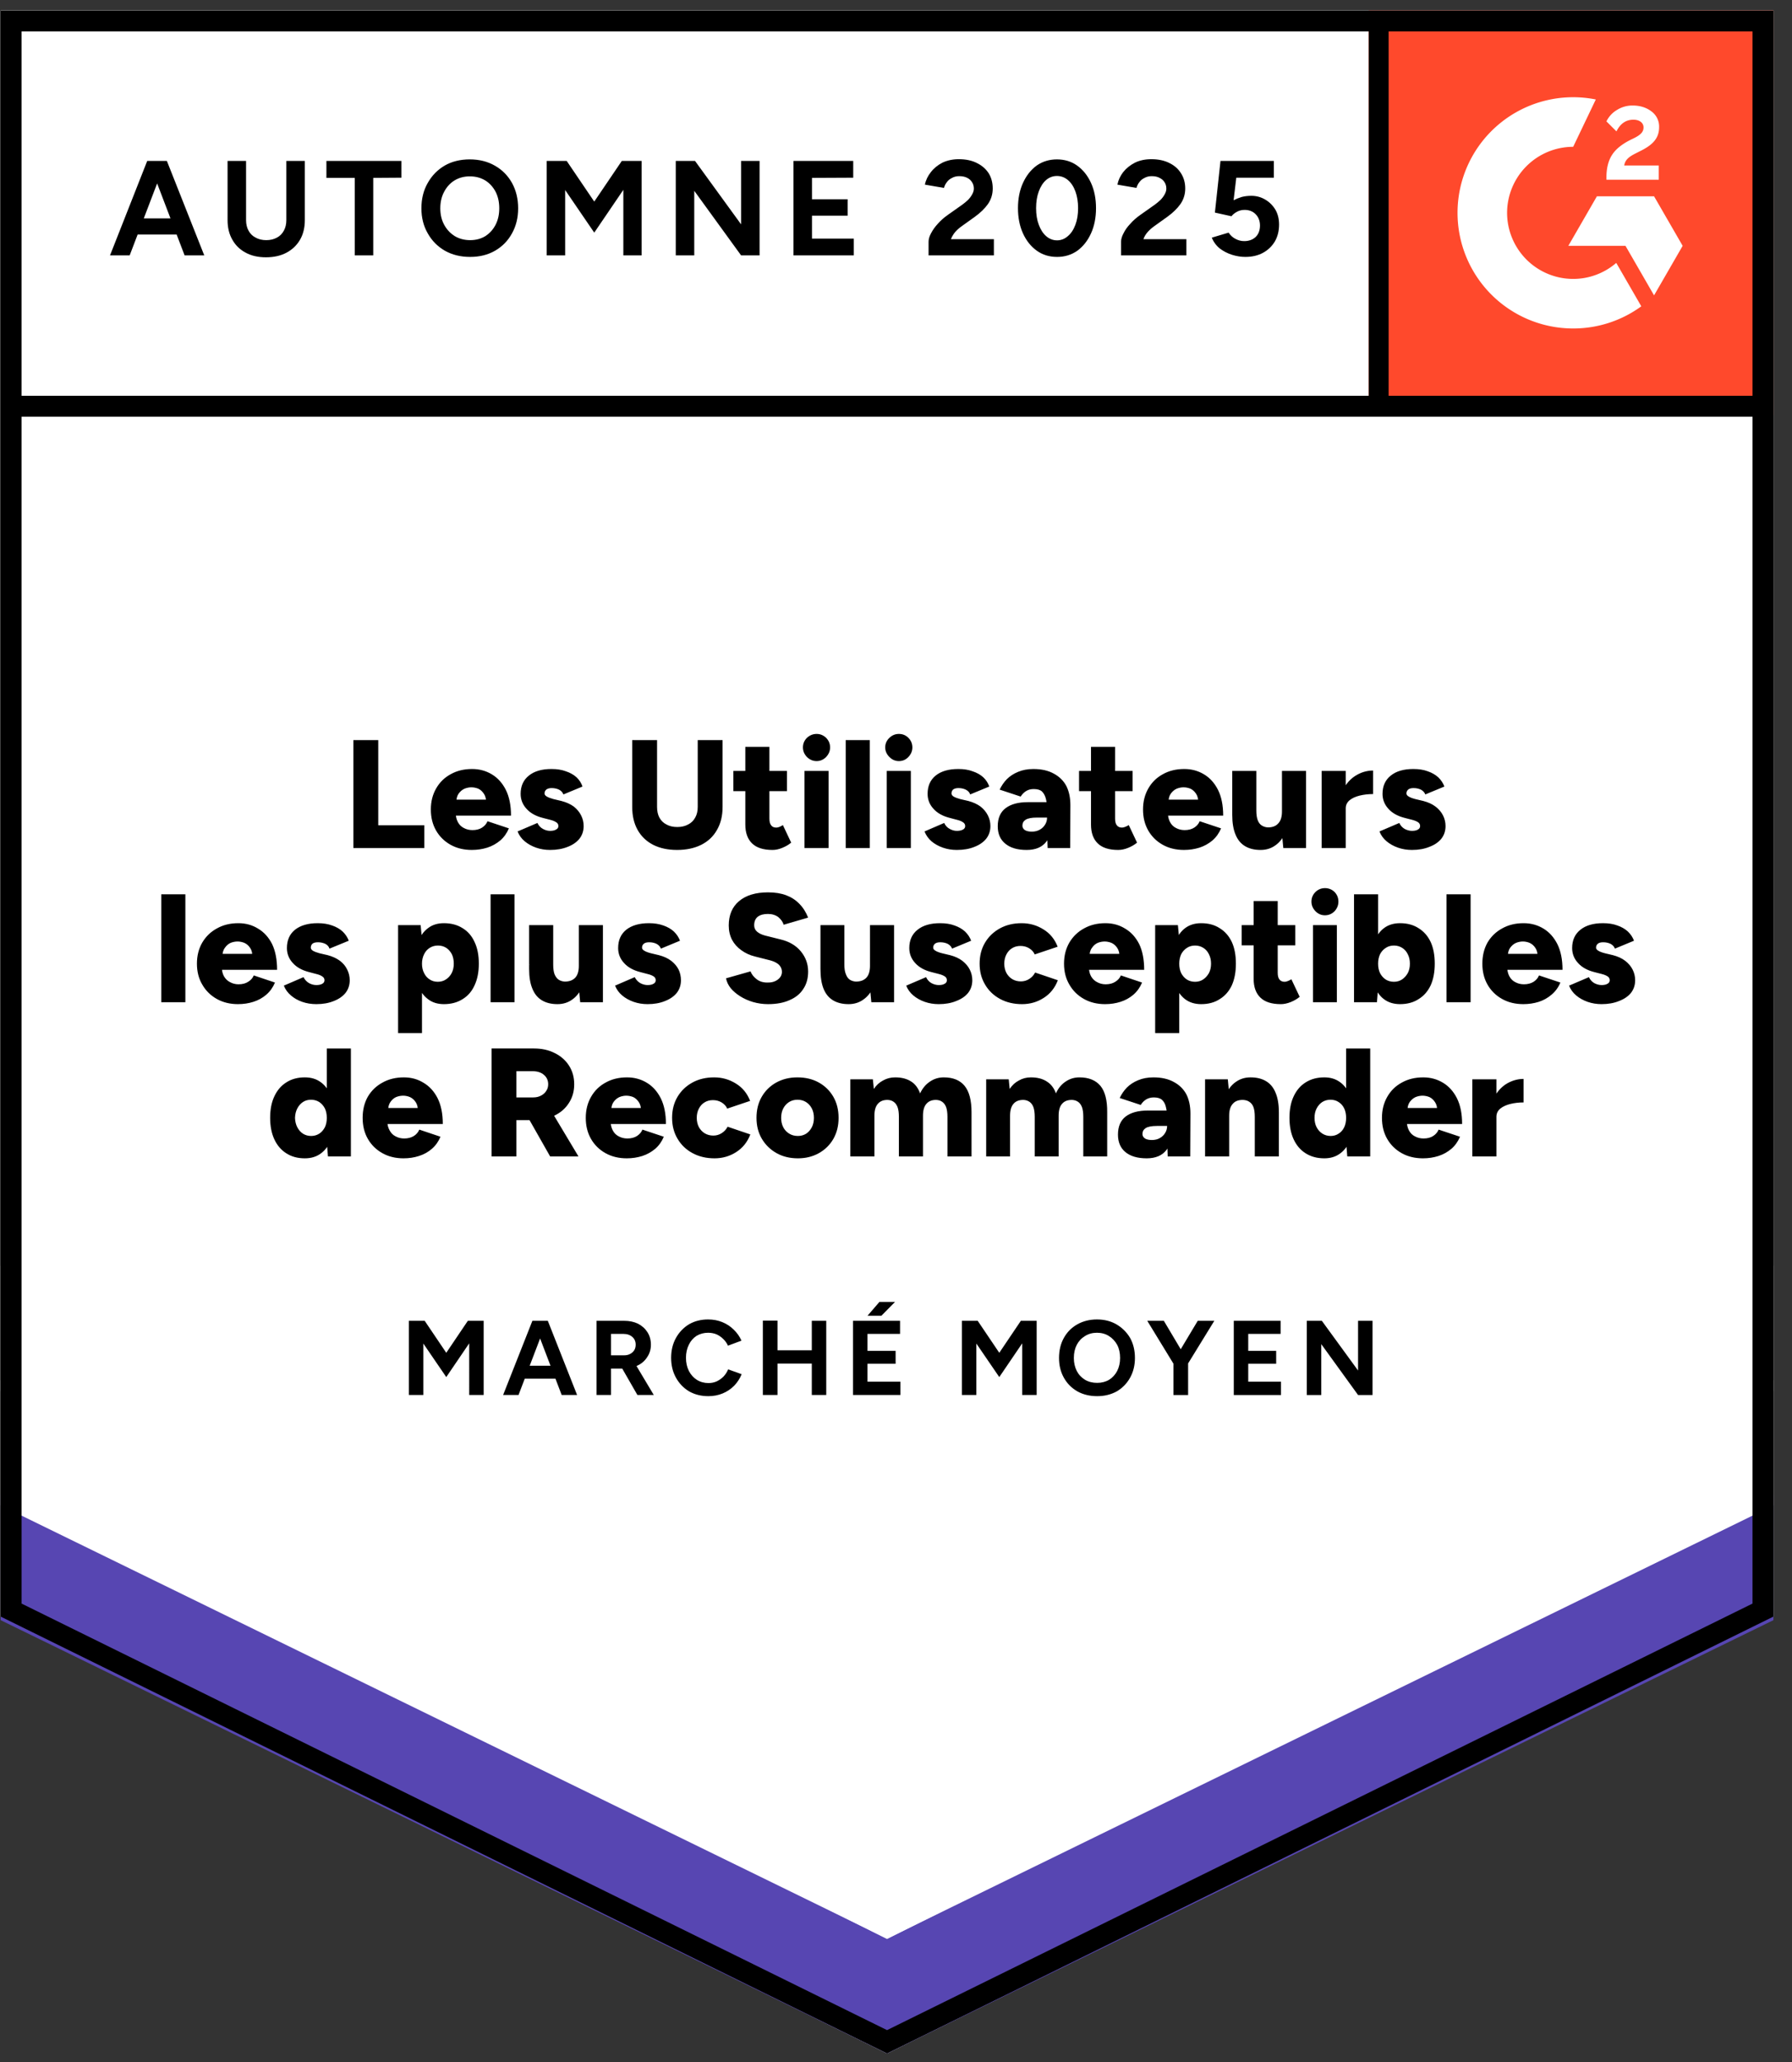
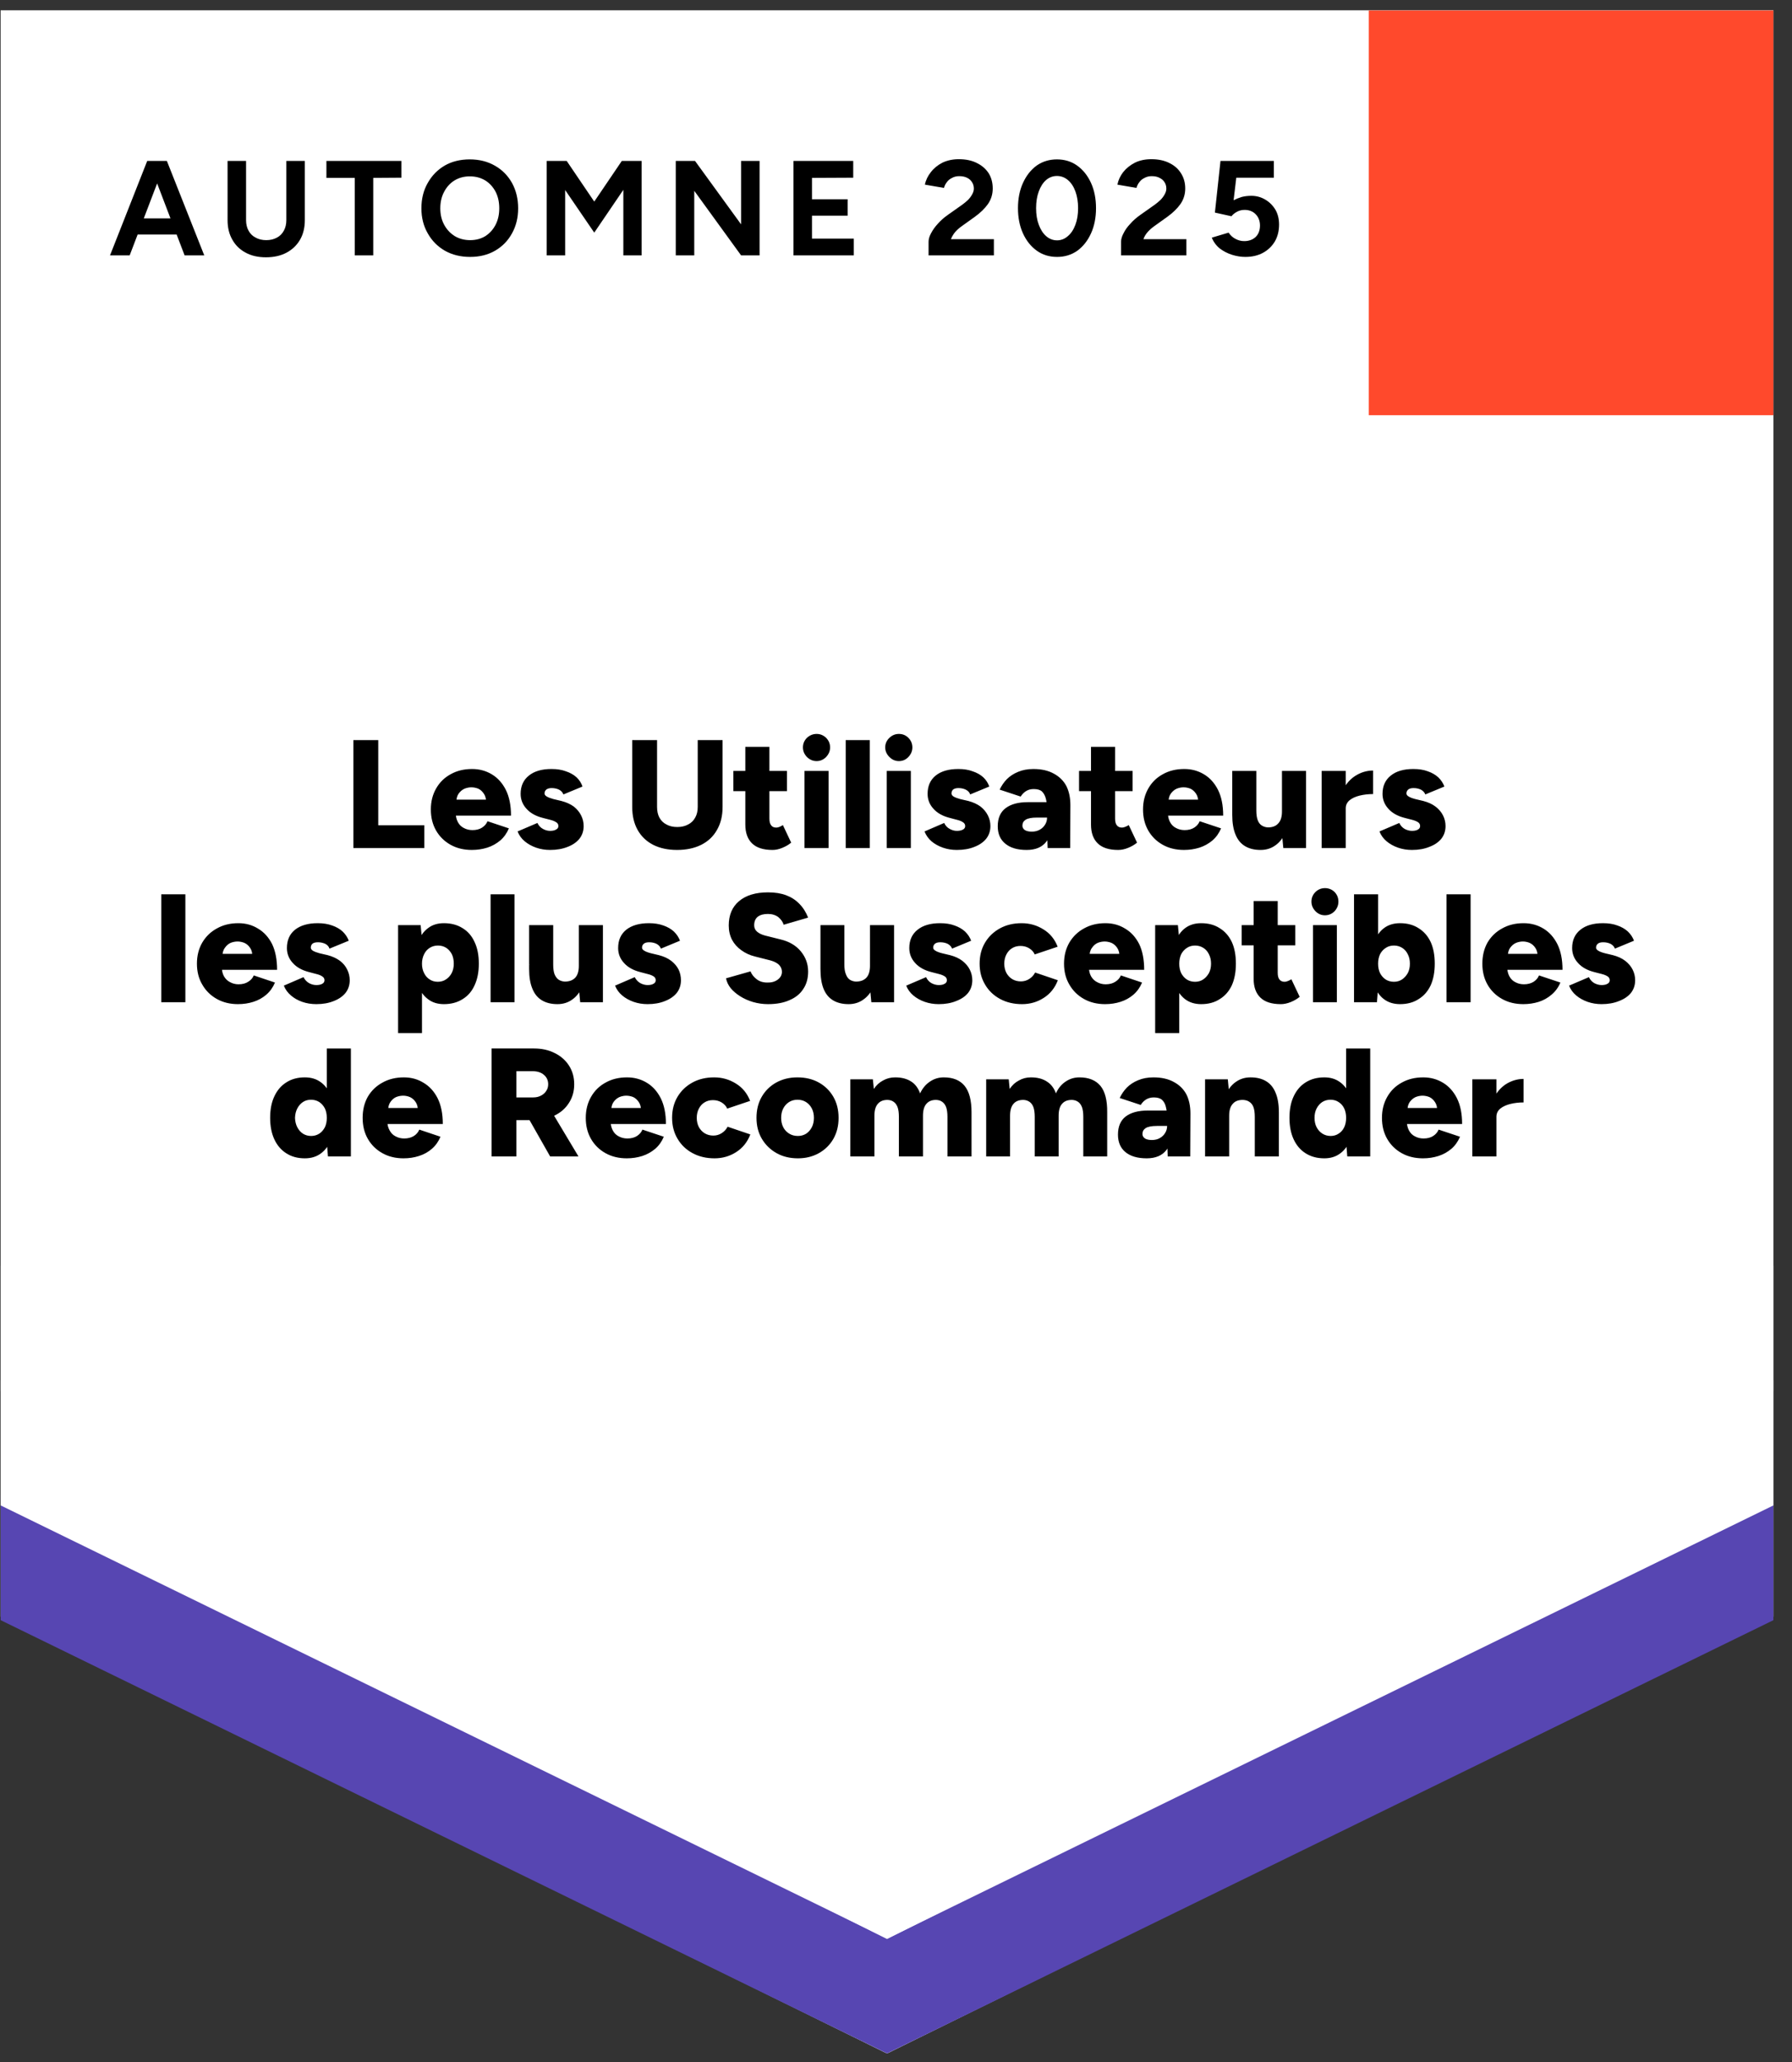
<svg xmlns="http://www.w3.org/2000/svg" fill="none" viewBox="0 0 93 107">
  <rect x="0" y="0" width="93" height="107" fill="#333333" stroke="none" />
  <path fill="#fff" d="m.035 83.877 46 22.666 46-22.666V.543h-92v83.334z" />
  <path fill="#fff" d="m.035 83.877 46 22.666 46-22.666V.543h-92v83.334z" />
  <path fill="#000" d="m9.58 13.25-1.87-4.9h.95l1.94 4.9Zm-3.87 0 1.93-4.9h.96l-1.87 4.9Zm.91-1.08v-.84h3.07v.84Zm7.18 1.18q-.61 0-1.05-.24-.45-.24-.69-.67-.25-.43-.25-1.02V8.35h.96v3.07q0 .32.13.55.13.24.37.36.23.13.55.13.31 0 .55-.13.23-.12.36-.36.13-.23.13-.55V8.35h.96v3.07q0 .59-.25 1.02-.25.43-.7.67-.45.24-1.07.24Zm4.61-.1V9.23h-1.47v-.88h3.89v.87l-1.46.01v4.02Zm5.99.08q-.74 0-1.31-.32-.57-.33-.89-.9-.33-.57-.33-1.3 0-.75.33-1.32.32-.57.88-.9.56-.32 1.3-.32t1.31.33q.56.32.88.89.32.58.32 1.32 0 .73-.32 1.3-.31.57-.88.9-.56.32-1.29.32Zm0-.87q.45 0 .79-.21.34-.22.53-.59t.19-.85q0-.49-.19-.86-.2-.38-.54-.59-.35-.21-.8-.21-.44 0-.79.21-.34.21-.54.59-.2.37-.2.86 0 .48.2.85t.55.59q.35.21.8.21Zm3.97.79v-4.9h1.04l1.43 2.11 1.43-2.11h1.03v4.9h-.95v-3.4l-1.51 2.22-1.51-2.21v3.39Zm6.7 0v-4.9h1l2.39 3.29V8.35h.96v4.9h-.96L36.03 9.9v3.35Zm6.11 0v-4.9h3.1v.87l-2.14.01v1.11h1.85v.85h-1.85v1.19h2.17v.87Zm7.01 0v-.71q0-.2.13-.44.13-.25.35-.49.22-.25.52-.46l.75-.53q.15-.11.29-.24.13-.13.22-.29.09-.16.09-.3 0-.19-.09-.33-.09-.15-.25-.23-.17-.09-.42-.09-.21 0-.37.09-.17.08-.27.22-.11.14-.15.3L48 9.58q.07-.35.31-.65.23-.3.6-.49.38-.18.85-.18.55 0 .94.2.39.19.61.53.21.34.21.79t-.25.81q-.25.35-.68.66l-.67.48q-.2.14-.35.31-.14.17-.22.37h2.23v.84Zm6.67.08q-.6 0-1.05-.32-.46-.33-.72-.9-.26-.57-.26-1.31 0-.74.26-1.31.26-.57.71-.9.46-.32 1.05-.32.6 0 1.05.32.46.33.72.9.26.57.26 1.31 0 .74-.26 1.31-.26.57-.71.9-.46.32-1.05.32Zm0-.86q.31 0 .56-.22.25-.21.39-.59.14-.37.14-.86t-.14-.87q-.14-.38-.39-.59-.25-.21-.57-.21-.31 0-.56.21-.24.21-.38.59t-.14.87q0 .49.14.86.14.38.38.59.25.22.57.22Zm3.32.78v-.71q0-.2.13-.44.12-.25.35-.49.22-.25.52-.46l.75-.53q.15-.11.29-.24.13-.13.22-.29.09-.16.09-.3 0-.19-.09-.33-.09-.15-.26-.23-.16-.09-.41-.09-.21 0-.37.09-.17.08-.27.22-.11.14-.15.3l-.99-.17q.07-.35.3-.65.24-.3.61-.49.37-.18.85-.18.55 0 .94.2.39.19.6.53.22.34.22.79t-.25.81q-.25.35-.68.66l-.67.48q-.2.14-.35.31-.15.17-.22.37h2.23v.84Zm6.45.08q-.34 0-.69-.11-.35-.11-.64-.33-.28-.23-.41-.56l.87-.26q.16.23.37.33.21.11.44.11.37 0 .6-.22.22-.22.22-.59 0-.35-.22-.58-.22-.23-.58-.23-.22 0-.4.1-.18.1-.28.23l-.86-.19.29-2.68h2.77v.87h-1.95l-.14 1.17q.19-.1.42-.17.23-.06.5-.06.4 0 .73.2.32.19.52.52.19.33.19.77 0 .5-.22.88-.23.38-.62.59-.39.21-.91.21Z" style="white-space:pre" />
  <g fill="#000" style="white-space:pre">
    <path d="M18.34 44v-5.6h1.29v4.42h2.39V44Zm6.15.1q-.63 0-1.11-.27-.48-.27-.75-.74T22.36 42q0-.62.28-1.1.27-.47.75-.73.48-.27 1.11-.27.57 0 1.03.28.45.27.72.8.27.54.27 1.34h-3.01l.14-.15q0 .27.11.48.11.21.31.31.2.11.45.11.3 0 .5-.13t.28-.33l1.11.37q-.16.38-.45.63-.3.25-.67.37-.38.12-.8.12Zm-.81-2.45-.13-.16h1.79l-.11.16q0-.3-.12-.47-.12-.18-.29-.26-.18-.07-.36-.07-.17 0-.35.07-.18.08-.31.26-.12.17-.12.47Zm4.87 2.45q-.39 0-.73-.12-.34-.12-.59-.33-.25-.21-.37-.51l1.03-.44q.1.21.29.31.18.1.37.1.2 0 .31-.07.12-.06.12-.18 0-.13-.12-.2-.12-.08-.33-.13l-.35-.09q-.56-.14-.86-.48-.3-.33-.3-.77 0-.61.43-.95.42-.34 1.17-.34.43 0 .75.12.33.11.55.31.22.21.31.48l-.99.41q-.06-.16-.23-.25-.17-.08-.38-.08-.17 0-.27.07-.1.08-.1.21 0 .09.12.16t.34.13l.42.1q.38.1.64.29.25.2.38.46t.13.55q0 .38-.22.66-.22.27-.61.42-.4.16-.91.16Zm6.59 0q-.72 0-1.25-.27-.52-.27-.8-.77t-.28-1.19V38.4h1.29v3.47q0 .32.12.55.13.24.37.36.23.13.56.13.32 0 .56-.13.24-.12.37-.36.13-.23.13-.55V38.4h1.29v3.47q0 .69-.29 1.19-.28.5-.81.77-.54.27-1.26.27Zm4.95 0q-.71 0-1.06-.34-.35-.34-.35-.98v-4.03h1.25v3.72q0 .24.09.35.08.12.27.12.07 0 .17-.04.09-.04.17-.09l.43.91q-.19.16-.46.27-.26.11-.51.11Zm-2.03-3.05V40h2.78v1.05ZM41.75 44v-4H43v4Zm.63-4.51q-.28 0-.5-.21-.21-.22-.21-.5 0-.29.21-.5.22-.2.5-.2t.49.2q.21.21.21.5 0 .28-.21.5-.21.21-.49.21ZM43.89 44v-5.6h1.25V44Zm2.13 0v-4h1.25v4Zm.63-4.51q-.28 0-.49-.21-.22-.22-.22-.5 0-.29.22-.5.21-.2.49-.2.29 0 .49.2.21.21.21.5 0 .28-.21.5-.2.21-.49.21Zm3.01 4.61q-.39 0-.73-.12-.34-.12-.59-.33-.24-.21-.36-.51L49 42.7q.1.21.29.31.18.1.37.1.2 0 .32-.07.11-.06.11-.18 0-.13-.12-.2-.11-.08-.33-.13l-.34-.09q-.56-.14-.86-.48-.3-.33-.3-.77 0-.61.42-.95.42-.34 1.18-.34.42 0 .74.12.33.11.55.31.22.21.31.48l-.99.41q-.05-.16-.23-.25-.17-.08-.38-.08-.17 0-.27.07-.09.08-.09.21 0 .09.11.16.12.07.34.13l.43.1q.37.1.63.29.25.2.38.46t.13.55q0 .38-.22.66-.22.27-.61.42-.39.16-.91.16Zm4.71-.1-.03-.86v-1.13q0-.32-.06-.56-.06-.24-.2-.38-.14-.13-.43-.13-.23 0-.39.1-.17.1-.29.29l-1.09-.36q.14-.3.37-.54.24-.24.58-.38.35-.15.8-.15.63 0 1.06.24.43.23.65.64.21.42.21.99L55.54 44Zm-1.09.1q-.71 0-1.1-.32-.4-.32-.4-.91 0-.63.41-.94.41-.31 1.15-.31h1.09v.8h-.62q-.4 0-.58.11-.17.11-.17.31 0 .14.13.23.13.08.36.08.23 0 .41-.1.18-.1.28-.27.1-.16.1-.36h.31q0 .8-.34 1.24-.33.44-1.03.44Zm4.75 0q-.71 0-1.06-.34-.35-.34-.35-.98v-4.03h1.25v3.72q0 .24.09.35.09.12.27.12.07 0 .17-.04t.18-.09l.43.91q-.19.16-.46.27-.27.11-.52.11ZM56 41.05V40h2.78v1.05Zm5.45 3.05q-.63 0-1.11-.27-.48-.27-.75-.74T59.32 42q0-.62.28-1.1.27-.47.75-.73.48-.27 1.11-.27.57 0 1.03.28.45.27.72.8.27.54.27 1.34h-3.01l.14-.15q0 .27.11.48.11.21.31.31.2.11.45.11.3 0 .5-.13t.28-.33l1.11.37q-.16.38-.45.63-.3.25-.67.37-.38.12-.8.12Zm-.81-2.45-.13-.16h1.79l-.11.16q0-.3-.12-.47-.12-.18-.29-.26-.18-.07-.36-.07-.17 0-.35.07-.18.08-.31.26-.12.17-.12.47ZM66.6 44l-.07-.74V40h1.25v4Zm-2.65-1.95V40h1.25v2.05Zm1.25 0q0 .31.07.5t.21.28q.14.09.32.1.36 0 .54-.21.19-.2.19-.61h.37q0 .63-.19 1.08-.19.44-.52.67-.33.24-.77.24-.48 0-.81-.2-.33-.2-.49-.6-.17-.4-.17-1.02v-.23Zm4.31-.12q0-.65.26-1.08.26-.43.66-.65.39-.22.83-.22v1.22q-.37 0-.7.08-.32.08-.52.24-.2.17-.2.42ZM68.59 44v-4h1.25v4Zm4.69.1q-.39 0-.73-.12-.34-.12-.59-.33-.25-.21-.37-.51l1.03-.44q.1.21.28.31.19.1.38.1.2 0 .31-.07.11-.06.11-.18 0-.13-.11-.2-.12-.08-.33-.13l-.35-.09q-.56-.14-.86-.48-.3-.33-.3-.77 0-.61.43-.95.42-.34 1.17-.34.43 0 .75.12.32.11.54.31.22.21.32.48l-.99.41q-.06-.16-.23-.25-.17-.08-.38-.08-.18 0-.27.07-.1.08-.1.21 0 .09.12.16.11.07.34.13l.42.1q.38.1.63.29.26.2.39.46t.13.55q0 .38-.22.66-.22.27-.62.42-.39.16-.9.16ZM8.37 52v-5.6h1.25V52Zm3.98.1q-.62 0-1.1-.27-.48-.27-.75-.74-.28-.47-.28-1.09 0-.62.28-1.1.28-.47.76-.73.48-.27 1.11-.27.57 0 1.02.28.46.27.73.8.26.54.26 1.34h-3l.13-.15q0 .27.11.48.12.21.32.31.2.11.44.11.3 0 .5-.13.21-.13.29-.33l1.1.37q-.16.38-.45.63-.29.25-.67.37-.37.12-.8.12Zm-.81-2.45-.12-.16h1.79l-.11.16q0-.3-.12-.47-.12-.18-.3-.26-.18-.07-.35-.07-.18 0-.36.07-.18.08-.3.26-.13.17-.13.47Zm4.88 2.45q-.4 0-.74-.12-.34-.12-.58-.33-.25-.21-.37-.51l1.02-.44q.11.21.29.31t.38.1q.2 0 .31-.07.11-.06.11-.18 0-.13-.12-.2-.11-.08-.33-.13l-.34-.09q-.56-.14-.86-.48-.3-.33-.3-.77 0-.61.42-.95.43-.34 1.18-.34.42 0 .75.12.32.11.54.31.22.21.32.48l-1 .41q-.05-.16-.22-.25-.18-.08-.38-.08-.18 0-.28.07-.09.08-.09.21 0 .09.11.16.12.07.34.13l.43.1q.37.1.63.29.26.2.38.46.13.26.13.55 0 .38-.22.66-.22.27-.61.42-.39.16-.9.16Zm4.24 1.5V48h1.17l.07.74v4.86Zm2.38-1.5q-.5 0-.83-.26-.34-.25-.51-.72-.16-.47-.16-1.12 0-.66.16-1.12.17-.47.51-.72.33-.26.83-.26.56 0 .97.26.41.25.62.72.22.46.22 1.12 0 .65-.22 1.12-.21.47-.62.72-.41.26-.97.26Zm-.32-1.16q.24 0 .42-.12.19-.12.3-.33.11-.21.11-.49t-.1-.49q-.11-.21-.29-.33-.19-.12-.43-.12t-.43.12q-.19.12-.29.33-.11.22-.11.49 0 .28.11.49.1.21.29.33.18.12.42.12ZM25.46 52v-5.6h1.24V52Zm4.65 0-.07-.74V48h1.25v4Zm-2.65-1.95V48h1.25v2.05Zm1.25 0q0 .31.07.5.08.19.21.28.14.09.32.1.36 0 .55-.21.18-.2.18-.61h.38q0 .63-.2 1.08-.19.44-.52.67-.33.24-.77.24-.48 0-.81-.2-.33-.2-.49-.6-.17-.4-.17-1.02v-.23Zm4.9 2.05q-.39 0-.73-.12-.34-.12-.59-.33-.25-.21-.37-.51l1.02-.44q.11.21.29.31.19.1.38.1.2 0 .31-.07.11-.06.11-.18 0-.13-.11-.2-.12-.08-.34-.13l-.34-.09q-.56-.14-.86-.48-.3-.33-.3-.77 0-.61.42-.95.43-.34 1.18-.34.42 0 .75.12.32.11.54.31.22.21.32.48l-.99.41q-.06-.16-.23-.25-.17-.08-.38-.08-.18 0-.27.07-.1.08-.1.21 0 .09.12.16.11.07.34.13l.42.1q.38.1.63.29.26.2.39.46.12.26.12.55 0 .38-.22.66-.22.27-.61.42-.39.16-.9.16Zm6.25 0q-.4 0-.78-.11-.37-.11-.67-.3-.3-.19-.49-.42-.19-.24-.24-.51l1.27-.36q.09.23.31.4.22.18.56.18.32.01.54-.15.22-.16.22-.41 0-.2-.15-.36-.16-.15-.45-.23l-.79-.2q-.41-.1-.72-.33-.31-.22-.48-.54-.17-.33-.17-.74 0-.81.53-1.26.54-.46 1.51-.46.54 0 .94.15.4.15.68.44.29.29.46.72l-1.27.37q-.06-.21-.27-.39-.22-.17-.55-.17-.34 0-.53.15-.18.15-.18.44 0 .2.15.33t.41.2l.8.2q.68.16 1.06.62.38.46.38 1.05 0 .53-.25.9-.24.38-.71.58-.46.21-1.12.21Zm5.36-.1-.07-.74V48h1.25v4Zm-2.64-1.95V48h1.24v2.05Zm1.24 0q0 .31.08.5.07.19.2.28.14.09.32.1.36 0 .55-.21.18-.2.18-.61h.38q0 .63-.19 1.08-.2.44-.53.67-.33.24-.77.24-.48 0-.81-.2-.33-.2-.49-.6-.16-.4-.16-1.02v-.23Zm4.9 2.05q-.39 0-.73-.12-.34-.12-.59-.33-.25-.21-.37-.51l1.03-.44q.1.21.28.31.19.1.38.1.2 0 .31-.07.11-.06.11-.18 0-.13-.11-.2-.12-.08-.33-.13l-.35-.09q-.56-.14-.86-.48-.3-.33-.3-.77 0-.61.43-.95.42-.34 1.17-.34.43 0 .75.12.32.11.54.31.22.21.32.48l-.99.41q-.06-.16-.23-.25-.17-.08-.38-.08-.18 0-.27.07-.1.08-.1.21 0 .09.12.16.11.07.34.13l.42.1q.38.1.63.29.26.2.39.46t.13.55q0 .38-.22.66-.22.27-.62.42-.39.16-.9.16Zm4.32 0q-.64 0-1.14-.27-.5-.27-.78-.75-.28-.47-.28-1.08 0-.62.28-1.09.28-.47.77-.74t1.13-.27q.62 0 1.13.32.51.31.74.9l-1.19.4q-.08-.19-.29-.32-.2-.12-.45-.12t-.44.12q-.18.11-.29.32-.11.21-.11.48t.11.48q.11.2.3.32.2.12.45.12.24 0 .44-.13t.3-.33l1.18.4q-.23.6-.74.92-.5.32-1.12.32Zm4.31 0q-.62 0-1.1-.27-.48-.27-.75-.74-.28-.47-.28-1.09 0-.62.28-1.1.28-.47.76-.73.48-.27 1.11-.27.57 0 1.02.28.46.27.73.8.26.54.26 1.34h-3l.13-.15q0 .27.11.48.12.21.32.31.2.11.44.11.3 0 .5-.13.21-.13.29-.33l1.1.37q-.16.38-.45.63-.29.25-.67.37-.37.12-.8.12Zm-.81-2.45-.12-.16h1.79l-.11.16q0-.3-.12-.47-.12-.18-.3-.26-.18-.07-.35-.07-.18 0-.36.07-.18.08-.3.26-.13.17-.13.47Zm3.41 3.95V48h1.18l.07.74v4.86Zm2.39-1.5q-.5 0-.84-.26-.33-.25-.5-.72-.17-.47-.17-1.12 0-.66.17-1.12.17-.47.5-.72.34-.26.84-.26.56 0 .96.26.41.25.63.72.21.46.21 1.12 0 .65-.21 1.12-.22.47-.63.72-.4.26-.96.26Zm-.32-1.16q.24 0 .42-.12t.3-.33q.11-.21.11-.49t-.11-.49q-.1-.21-.29-.33-.19-.12-.43-.12t-.42.12q-.19.12-.3.33-.1.22-.1.49 0 .28.1.49.11.21.29.33.19.12.43.12Zm4.45 1.16q-.71 0-1.06-.34-.35-.34-.35-.98v-4.03h1.25v3.72q0 .24.09.35.09.12.27.12.07 0 .17-.04t.18-.09l.43.91q-.19.16-.46.27-.27.11-.52.11Zm-2.03-3.05V48h2.78v1.05Zm3.7 2.95v-4h1.24v4Zm.62-4.51q-.28 0-.49-.21-.21-.22-.21-.5 0-.29.21-.5.21-.2.49-.2.29 0 .5.2.2.21.2.5 0 .28-.2.5-.21.21-.5.21ZM70.27 52v-5.6h1.25v4.86l-.06.74Zm2.39.1q-.5 0-.84-.26-.33-.25-.5-.72-.17-.47-.17-1.12 0-.66.17-1.12.17-.47.5-.72.34-.26.84-.26.56 0 .96.26.41.25.63.72.21.46.21 1.12 0 .65-.21 1.12-.22.47-.63.72-.4.26-.96.26Zm-.32-1.16q.24 0 .42-.12t.3-.33q.11-.21.11-.49t-.11-.49q-.1-.21-.29-.33-.19-.12-.43-.12t-.42.12q-.19.12-.3.33-.1.22-.1.49 0 .28.1.49.11.21.29.33.19.12.43.12ZM75.07 52v-5.6h1.25V52Zm3.99.1q-.63 0-1.11-.27-.48-.27-.75-.74T76.93 50q0-.62.27-1.1.28-.47.76-.73.48-.27 1.11-.27.57 0 1.03.28.45.27.72.8.27.54.27 1.34h-3.01l.14-.15q0 .27.11.48.11.21.31.31.2.11.45.11.29 0 .5-.13.2-.13.28-.33l1.11.37q-.16.38-.46.63-.29.25-.66.37-.38.12-.8.12Zm-.81-2.45-.13-.16h1.79l-.11.16q0-.3-.12-.47-.12-.18-.3-.26-.17-.07-.35-.07-.17 0-.35.07-.18.08-.31.26-.12.17-.12.47Zm4.87 2.45q-.39 0-.73-.12-.34-.12-.59-.33-.25-.21-.37-.51l1.03-.44q.1.21.28.31.19.1.38.1.2 0 .31-.07.11-.06.11-.18 0-.13-.11-.2-.12-.08-.33-.13l-.35-.09q-.56-.14-.86-.48-.3-.33-.3-.77 0-.61.43-.95.42-.34 1.17-.34.43 0 .75.12.32.11.54.31.22.21.32.48l-.99.41q-.06-.16-.23-.25-.17-.08-.38-.08-.18 0-.27.07-.1.08-.1.21 0 .09.12.16.11.07.34.13l.42.1q.38.1.63.29.26.2.39.46t.13.55q0 .38-.22.66-.22.27-.62.42-.39.16-.9.16ZM17.02 60l-.06-.74V54.4h1.25V60Zm-1.2.1q-.56 0-.96-.26-.4-.25-.62-.72-.22-.47-.22-1.12 0-.66.22-1.12.22-.47.62-.72.4-.26.96-.26.5 0 .84.26.34.25.51.72.17.46.17 1.12 0 .65-.17 1.12-.17.47-.51.72-.34.26-.84.26Zm.33-1.16q.23 0 .42-.12.18-.12.29-.33.1-.21.1-.49t-.1-.49q-.11-.21-.29-.33-.19-.12-.43-.12t-.42.12q-.18.12-.29.33-.11.21-.12.49.01.28.12.49.11.21.29.33.19.12.43.12Zm4.79 1.16q-.62 0-1.1-.27-.48-.27-.75-.74T18.82 58q0-.62.27-1.1.28-.47.76-.73.48-.27 1.11-.27.57 0 1.02.28.46.27.73.8.27.54.27 1.34h-3.01l.13-.15q0 .27.12.48.11.21.31.31.2.11.45.11.29 0 .5-.13.2-.13.28-.33l1.1.37q-.16.38-.45.63-.29.25-.67.37-.37.12-.8.12Zm-.8-2.45-.13-.16h1.79l-.11.16q0-.3-.12-.47-.12-.18-.3-.26-.17-.07-.35-.07-.18 0-.36.07-.18.08-.3.26-.12.17-.12.47ZM25.51 60v-5.6h2.2q.61 0 1.08.24.47.23.74.65.27.42.27.97 0 .54-.27.96-.27.43-.75.66-.48.24-1.09.24h-.89V60Zm3.04 0-1.26-2.22.97-.72L30.02 60Zm-1.75-3.06h.87q.23 0 .4-.09.18-.09.28-.25.1-.15.1-.34 0-.3-.22-.49t-.58-.19h-.85Zm5.73 3.16q-.63 0-1.11-.27-.48-.27-.75-.74T30.4 58q0-.62.28-1.1.27-.47.75-.73.48-.27 1.11-.27.57 0 1.03.28.45.27.72.8.27.54.27 1.34h-3.01l.14-.15q0 .27.11.48.11.21.31.31.2.11.45.11.3 0 .5-.13t.28-.33l1.11.37q-.16.38-.45.63-.3.25-.67.37-.38.12-.8.12Zm-.81-2.45-.13-.16h1.79l-.11.16q0-.3-.12-.47-.12-.18-.29-.26-.18-.07-.36-.07-.17 0-.35.07-.18.08-.31.26-.12.17-.12.47Zm5.36 2.45q-.64 0-1.14-.27-.5-.27-.78-.75-.28-.47-.28-1.08 0-.62.28-1.09.28-.47.77-.74t1.13-.27q.62 0 1.13.32.51.31.74.9l-1.19.4q-.08-.19-.29-.32-.2-.12-.45-.12t-.44.12q-.18.11-.29.32-.11.21-.11.48t.11.48q.11.2.3.32.2.12.45.12.24 0 .44-.13t.3-.33l1.18.4q-.23.6-.74.92-.5.32-1.12.32Zm4.33 0q-.63 0-1.11-.27-.48-.27-.76-.74T39.26 58q0-.62.27-1.09.27-.47.75-.74.49-.27 1.1-.27.64 0 1.12.27.48.27.75.74t.27 1.09q0 .62-.27 1.09-.27.47-.75.74t-1.09.27Zm0-1.16q.24 0 .43-.12.18-.12.29-.33.11-.21.11-.49t-.11-.49q-.11-.21-.3-.33-.19-.12-.44-.12t-.44.12q-.19.12-.3.33-.11.21-.11.49t.11.49q.11.21.31.33.19.12.45.12ZM44.13 60v-4h1.17l.05.5q.19-.29.48-.44.28-.16.63-.16.49 0 .82.21.32.2.47.62.19-.4.51-.61.32-.22.72-.22.72 0 1.08.44.36.44.36 1.37V60h-1.25v-2.05q0-.32-.07-.51-.07-.18-.2-.27-.12-.09-.3-.1-.34-.01-.52.2-.18.2-.18.62V60h-1.25v-2.05q0-.32-.07-.51-.07-.18-.2-.27-.12-.09-.3-.1-.34-.01-.52.2-.18.2-.18.62V60Zm7.05 0v-4h1.17l.05.5q.19-.29.48-.44.28-.16.62-.16.5 0 .82.21.33.2.48.62.18-.4.5-.61.32-.22.72-.22.72 0 1.09.44.36.44.35 1.37V60h-1.24v-2.05q0-.32-.07-.51-.07-.18-.2-.27-.13-.09-.3-.1-.35-.01-.53.2-.18.2-.18.62V60H53.7v-2.05q0-.32-.07-.51-.07-.18-.2-.27-.13-.09-.3-.1-.35-.01-.53.2-.18.2-.18.62V60Zm9.42 0-.03-.86v-1.13q0-.32-.06-.56-.05-.24-.2-.38-.14-.13-.43-.13-.22 0-.39.1t-.29.29l-1.09-.36q.14-.3.37-.54.24-.24.58-.38.35-.15.8-.15.63 0 1.06.24.43.23.65.64.21.42.21.99L61.77 60Zm-1.09.1q-.71 0-1.1-.32-.39-.32-.39-.91 0-.63.4-.94.41-.31 1.15-.31h1.09v.8h-.62q-.4 0-.58.11-.17.11-.17.31 0 .14.13.23.13.08.36.08.24 0 .41-.1.18-.1.28-.27.1-.16.1-.36h.31q0 .8-.34 1.24-.33.44-1.03.44Zm3.03-.1v-4h1.18l.07.74V60Zm2.58 0v-2.05h1.25V60Zm0-2.05q0-.32-.07-.51-.07-.18-.21-.27-.13-.09-.32-.1-.36-.01-.54.2-.19.2-.19.62h-.37q0-.63.19-1.08.19-.44.52-.67.33-.24.77-.24.48 0 .81.2.33.2.49.6.17.4.17 1.02v.23Zm4.8 2.05-.06-.74V54.4h1.25V60Zm-1.19.1q-.56 0-.97-.26-.4-.25-.62-.72-.22-.47-.22-1.12 0-.66.22-1.12.22-.47.62-.72.41-.26.97-.26.49 0 .83.26.34.25.51.72.17.46.17 1.12 0 .65-.17 1.12-.17.47-.51.72-.34.26-.83.26Zm.33-1.16q.23 0 .41-.12.19-.12.29-.33.1-.21.1-.49t-.1-.49q-.1-.21-.29-.33-.18-.12-.42-.12t-.43.12q-.18.12-.29.33-.11.21-.11.49t.11.49q.11.21.3.33.19.12.43.12Zm4.79 1.16q-.63 0-1.11-.27-.48-.27-.75-.74T71.72 58q0-.62.28-1.1.27-.47.75-.73.48-.27 1.11-.27.57 0 1.03.28.45.27.72.8.27.54.27 1.34h-3.01l.14-.15q0 .27.11.48.11.21.31.31.2.11.45.11.3 0 .5-.13t.28-.33l1.11.37q-.16.38-.45.63-.3.25-.67.37-.38.12-.8.12Zm-.81-2.45-.13-.16h1.79l-.11.16q0-.3-.12-.47-.12-.18-.29-.26-.18-.07-.36-.07-.17 0-.35.07-.18.08-.31.26-.12.17-.12.47Zm4.29.28q0-.65.26-1.08.26-.43.65-.65.4-.22.83-.22v1.22q-.37 0-.69.08-.32.08-.52.24-.2.17-.2.42ZM76.41 60v-4h1.25v4Z" />
  </g>
-   <path fill="#000" d="M21.22 72.38v-3.85h.82l1.12 1.66 1.12-1.66h.82v3.85h-.75V69.7l-1.19 1.75-1.19-1.74v2.67Zm7.93 0-1.47-3.85h.75l1.52 3.85Zm-3.04 0 1.52-3.85h.75l-1.47 3.85Zm.71-.85v-.67h2.42v.67Zm4.14.85v-3.85h1.43q.41 0 .72.15.31.16.49.44t.18.65q0 .36-.19.64-.18.29-.5.44-.32.16-.73.16h-.65v1.37Zm2.12 0-.89-1.55.57-.41 1.17 1.96Zm-1.37-2.06h.69q.17 0 .3-.07.14-.07.22-.2.07-.12.07-.28 0-.25-.17-.4-.18-.16-.46-.16h-.65Zm5.05 2.12q-.56 0-1-.25-.43-.26-.68-.71-.25-.45-.25-1.03 0-.58.25-1.03.25-.45.68-.71.43-.25.99-.25.4 0 .74.14.34.14.59.39.26.25.4.57l-.7.26q-.09-.2-.25-.35-.15-.15-.35-.24-.2-.08-.43-.08-.33 0-.6.16-.26.17-.4.46-.15.3-.15.68 0 .38.15.68.15.29.41.46.27.17.61.17.23 0 .43-.09.19-.09.35-.25.15-.16.24-.37l.7.25q-.14.34-.39.6-.26.26-.6.4-.34.14-.74.14Zm5.37-.06v-3.85h.75v3.85Zm-2.54 0v-3.86h.76v3.86Zm.57-1.63v-.69h2.33v.69Zm4.11 1.63v-3.85h2.44v.68h-1.69v.88h1.46v.67h-1.46v.93h1.71v.69Zm.75-4.11.62-.72h.81l-.71.72Zm4.9 4.11v-3.85h.82l1.12 1.66 1.12-1.66h.82v3.85h-.75V69.7l-1.19 1.75-1.19-1.74v2.67Zm7.02.06q-.58 0-1.03-.25-.45-.26-.7-.71-.25-.45-.25-1.02 0-.59.25-1.04.25-.45.69-.7.45-.26 1.03-.26.58 0 1.02.26.44.26.7.7.25.45.25 1.04 0 .57-.25 1.02-.25.45-.69.71-.45.25-1.02.25Zm0-.69q.35 0 .62-.16.27-.17.42-.46.15-.3.15-.67 0-.39-.15-.68-.16-.29-.43-.46-.27-.17-.62-.17t-.62.17q-.28.17-.43.46-.15.29-.15.68 0 .37.15.67.15.29.43.46.27.16.63.16Zm4.69-.96-.71-.19 1.24-2.07h.86Zm-.73 1.59v-1.85h.76v1.85Zm.02-1.59-1.38-2.26h.86l1.23 2.07Zm3.11 1.59v-3.85h2.43v.68h-1.68v.88h1.45v.67h-1.45v.93h1.7v.69Zm3.79 0v-3.85h.78l1.88 2.58v-2.58h.75v3.85h-.75l-1.91-2.64v2.64Z" style="white-space:pre" />
  <path fill="#FF492C" d="M71.035.543h21v21h-21z" />
  <g clip-path="url(#a)">
-     <path fill="#fff" fill-rule="evenodd" d="M86.086 8.585h-1.794c.049-.281.222-.438.574-.616l.331-.168c.591-.303.906-.644.906-1.2a.972.972 0 0 0-.407-.828c-.266-.2-.591-.298-.965-.298a1.5 1.5 0 0 0-.819.233 1.383 1.383 0 0 0-.542.59l.52.519c.201-.406.494-.606.879-.606.325 0 .526.168.526.4 0 .195-.098.357-.472.546l-.211.103c-.461.233-.781.498-.965.8-.185.298-.277.682-.277 1.142v.124h2.716v-.74zm-.245 1.6h-2.966l-1.483 2.57h2.966l1.483 2.57 1.484-2.57-1.484-2.57z" clip-rule="evenodd" />
    <path fill="#fff" fill-rule="evenodd" d="M81.644 14.472a3.433 3.433 0 0 1-3.43-3.428 3.433 3.433 0 0 1 3.43-3.427l1.174-2.456a6 6 0 0 0-7.176 5.883 6 6 0 0 0 6.002 5.999 5.978 5.978 0 0 0 3.535-1.15l-1.3-2.252a3.417 3.417 0 0 1-2.235.831z" clip-rule="evenodd" />
    <path stroke="#000" stroke-width="1.085" d="M71.524 1.21v19.868" />
  </g>
  <path fill="#5746B2" d="M.035 84.063v-6.5l46 23.042 46-23.042v6.5l-46 22.48-46-22.48z" />
  <path fill="#FFF" d="M.035 78.109v-6.5l46 23.042 46-23.042v6.5l-46 22.48-46-22.48z" />
  <path fill="#FFF" d="M.035 72.174v-6.5l46 23.043 46-23.043v6.5l-46 22.48-46-22.48z" />
-   <path stroke="#000" stroke-width="1.085" d="m91.492 83.54-45.457 22.398L.578 83.54V1.086h90.914V83.54zm.118-62.462H.66" />
  <defs>
    <clipPath id="a">
-       <path fill="#fff" d="M0 0h21v21H0z" transform="translate(71.035 .543)" />
-     </clipPath>
+       </clipPath>
  </defs>
</svg>